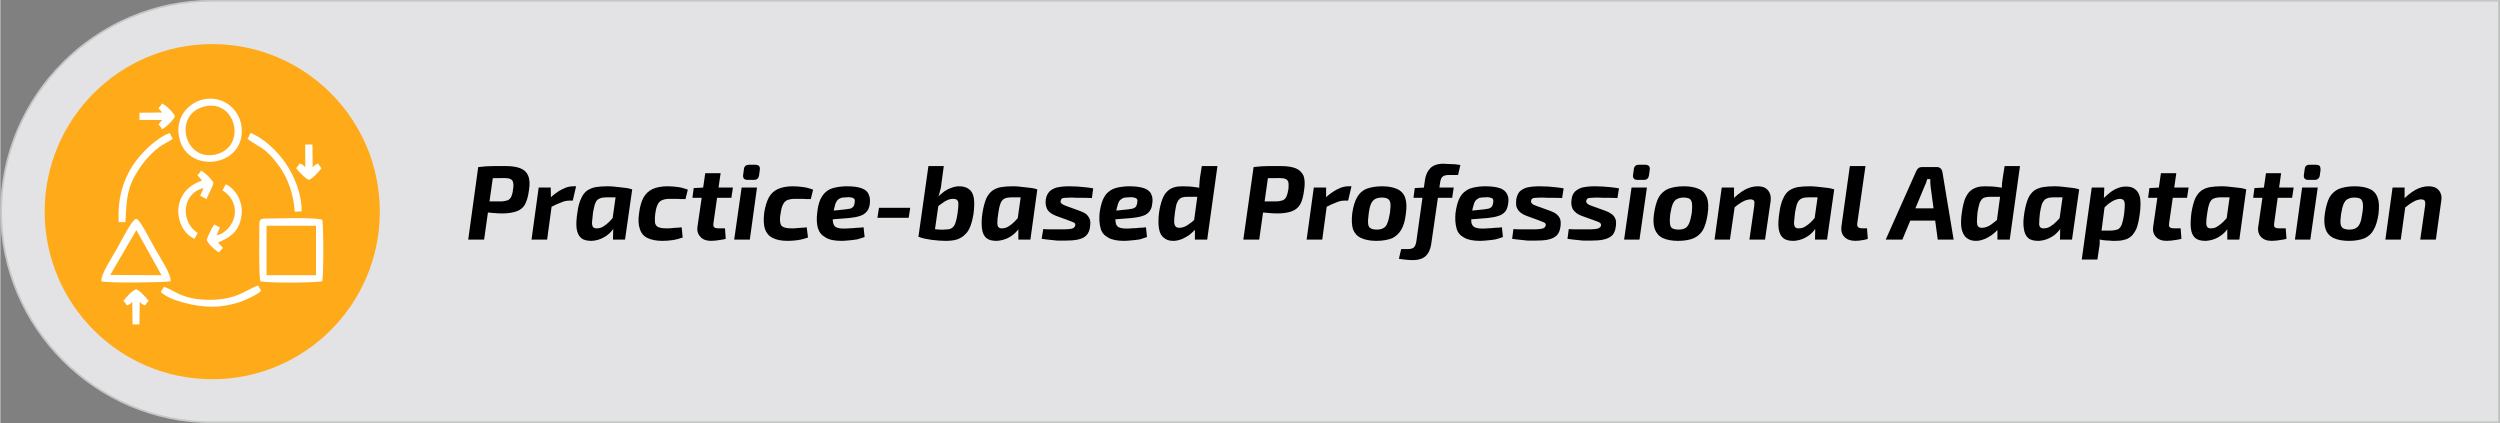
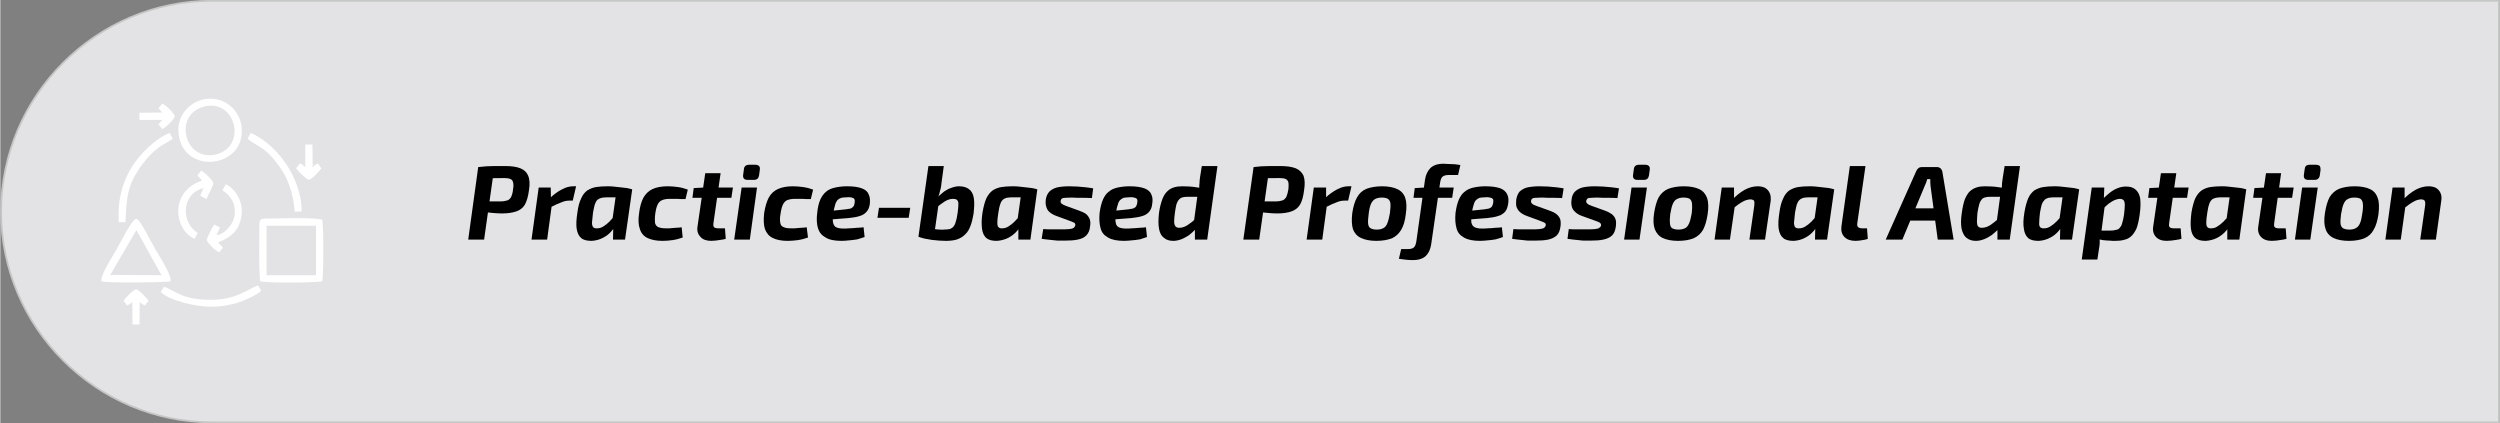
<svg xmlns="http://www.w3.org/2000/svg" xml:space="preserve" width="106.454mm" height="18.025mm" version="1.1" style="shape-rendering:geometricPrecision; text-rendering:geometricPrecision; image-rendering:optimizeQuality; fill-rule:evenodd; clip-rule:evenodd" viewBox="0 0 9754 1652">
  <rect x="0" y="0" width="9754" height="1652" fill="#808080" stroke="none" />
  <defs>
    <style type="text/css">
   
    .str0 {stroke:#C5C6C6;stroke-width:6.982}
    .fil0 {fill:#E3E3E5}
    .fil1 {fill:#FFAA19}
    .fil3 {fill:white}
    .fil2 {fill:black;fill-rule:nonzero}
   
  </style>
  </defs>
  <g id="Layer_x0020_1">
    <path class="fil0 str0" d="M9751 3l-8925 0c-452,0 -823,371 -823,823l0 0c0,452 371,822 823,822l8925 0 0 -1645z" />
-     <circle class="fil1" cx="827" cy="826" r="654" />
    <path class="fil2" d="M1970 648c26,0 46,3 60,9 15,6 25,16 30,29 6,14 7,33 3,57 -3,24 -9,43 -16,56 -8,13 -19,21 -33,26 -15,5 -33,8 -57,8 -12,0 -24,-1 -36,-2 -11,-1 -22,-2 -33,-4 -10,-2 -18,-4 -26,-6 -7,-2 -12,-3 -14,-5l2 -30c17,0 34,0 51,0 18,0 35,0 52,0 11,0 19,-2 26,-4 6,-2 11,-7 15,-14 3,-7 6,-17 7,-30 2,-11 2,-20 0,-26 -1,-6 -4,-11 -10,-13 -5,-3 -13,-4 -22,-4 -26,0 -48,0 -66,1 -18,0 -30,1 -36,1l-2 -45c12,-1 22,-2 32,-3 10,0 20,-1 32,-1 11,0 25,0 41,0zm-42 4l-40 283 -62 0 39 -283 63 0z" />
    <path id="1" class="fil2" d="M2148 732l1 49 5 6 -20 148 -61 0 28 -203 47 0zm99 -5l-13 56 -14 0c-10,0 -20,2 -31,7 -11,4 -25,10 -42,19l-2 -36c16,-15 31,-26 47,-34 15,-8 29,-12 43,-12l12 0z" />
    <path id="2" class="fil2" d="M2369 727c7,0 15,0 24,1 9,1 18,2 27,3 9,1 18,2 26,3 8,2 14,3 20,5l-42 32c-11,0 -21,-1 -30,-1 -9,0 -17,0 -25,0 -9,0 -17,1 -23,2 -6,2 -11,4 -16,8 -4,4 -7,10 -10,18 -2,8 -5,19 -7,32 -2,17 -3,30 -4,39 0,8 2,15 5,18 3,3 9,5 16,4 7,0 15,-2 23,-7 8,-5 16,-11 24,-19 8,-8 15,-17 23,-27l10 19c-5,16 -13,31 -23,43 -10,12 -21,21 -35,28 -13,7 -28,11 -44,12 -18,0 -32,-3 -41,-11 -10,-8 -15,-20 -18,-37 -2,-17 -1,-37 3,-62 3,-24 8,-42 15,-56 6,-14 14,-24 24,-31 10,-6 21,-11 34,-13 13,-2 28,-3 44,-3zm37 8l60 4 -28 196 -47 0 1 -46 -7 -5 21 -149z" />
    <path id="3" class="fil2" d="M2604 727c13,0 27,1 41,3 14,2 27,6 38,10l-9 37c-12,0 -23,0 -34,-1 -11,0 -20,0 -28,0 -12,0 -22,2 -29,5 -8,3 -14,9 -18,18 -4,8 -7,20 -9,35 -2,15 -2,27 -1,36 2,8 6,13 12,16 7,3 16,5 28,5 5,0 10,0 17,0 7,-1 15,-1 23,-2 8,0 16,-1 24,-2l4 40c-12,4 -25,8 -39,10 -14,2 -27,3 -40,3 -24,0 -43,-4 -58,-11 -15,-7 -25,-19 -30,-35 -6,-16 -7,-37 -3,-63 3,-25 9,-45 17,-60 9,-15 20,-26 35,-33 15,-7 35,-11 59,-11z" />
    <path id="4" class="fil2" d="M2811 676l-28 195c-1,8 0,13 2,15 2,3 8,5 16,5l27 0 3 41c-5,2 -12,3 -19,4 -7,1 -14,2 -21,3 -7,0 -12,1 -17,1 -18,0 -33,-5 -42,-16 -10,-10 -14,-24 -11,-41l30 -207 60 0zm48 56l-6 40 -152 0 5 -38 39 -2 114 0z" />
    <path id="5" class="fil2" d="M2953 732l-28 203 -61 0 29 -203 60 0zm-6 -89c6,0 11,2 14,5 3,3 4,8 3,15l-3 22c-2,11 -8,17 -20,17l-25 0c-13,0 -19,-7 -17,-20l3 -22c1,-11 8,-17 20,-17l25 0z" />
    <path id="6" class="fil2" d="M3093 727c12,0 26,1 40,3 15,2 28,6 39,10l-9 37c-12,0 -24,0 -34,-1 -11,0 -21,0 -28,0 -12,0 -22,2 -30,5 -7,3 -13,9 -17,18 -4,8 -7,20 -9,35 -3,15 -3,27 -1,36 1,8 5,13 12,16 6,3 15,5 27,5 5,0 11,0 18,0 7,-1 14,-1 23,-2 8,0 16,-1 23,-2l5 40c-12,4 -25,8 -39,10 -14,2 -28,3 -41,3 -23,0 -43,-4 -57,-11 -15,-7 -25,-19 -31,-35 -5,-16 -6,-37 -3,-63 4,-25 10,-45 18,-60 8,-15 20,-26 35,-33 15,-7 35,-11 59,-11z" />
    <path id="7" class="fil2" d="M3305 727c25,0 44,3 57,8 14,5 23,13 27,24 5,10 6,23 4,39 -2,12 -6,22 -13,29 -6,7 -15,13 -26,16 -11,4 -26,6 -43,8l-103 8 5 -33 86 -9c8,-1 14,-2 19,-3 4,-2 8,-4 11,-8 3,-3 4,-8 5,-14 1,-7 1,-12 -1,-15 -2,-3 -5,-5 -10,-6 -5,-1 -12,-2 -20,-1 -8,0 -16,1 -21,2 -6,2 -11,5 -15,9 -3,4 -7,10 -9,18 -2,8 -5,18 -7,30 -3,18 -3,31 -1,40 2,9 6,15 12,18 7,3 16,5 28,5 6,0 14,0 24,-1 9,0 18,-1 28,-2 10,0 19,-1 27,-2l4 38c-9,3 -18,6 -28,9 -11,2 -21,3 -32,4 -10,1 -20,2 -30,2 -27,0 -48,-4 -62,-13 -15,-8 -25,-20 -30,-36 -5,-17 -6,-37 -3,-60 2,-21 6,-38 12,-52 6,-13 14,-24 23,-31 9,-8 21,-13 35,-16 13,-3 29,-5 47,-5z" />
    <polygon id="8" class="fil2" points="3551,811 3545,850 3423,850 3429,811 " />
    <path id="9" class="fil2" d="M3742 727c16,0 29,4 38,11 10,7 16,18 19,34 3,16 2,37 -1,63 -3,18 -7,34 -12,47 -5,13 -11,24 -20,32 -8,9 -18,15 -31,20 -12,4 -27,6 -45,6 -8,0 -16,-1 -26,-1 -10,-1 -20,-2 -30,-3 -10,-2 -19,-3 -28,-5 -9,-2 -17,-5 -23,-7l44 -32c6,1 12,2 19,2 7,1 14,2 20,2 7,0 12,1 15,0 10,0 18,-1 24,-2 6,-2 11,-5 15,-10 4,-5 7,-11 9,-20 3,-8 5,-20 7,-33 2,-15 3,-27 3,-35 0,-8 -2,-13 -6,-16 -3,-3 -8,-4 -15,-4 -10,0 -20,3 -32,10 -11,7 -23,16 -36,27l-9 -22c5,-7 11,-15 19,-23 7,-8 16,-14 24,-21 9,-6 18,-11 28,-14 10,-4 20,-6 30,-6zm-60 -79l-9 66c-1,10 -2,20 -5,28 -2,9 -4,18 -8,27l5 4 -22 154 -60 -3 39 -276 60 0z" />
    <path id="10" class="fil2" d="M3950 727c8,0 15,0 24,1 9,1 18,2 27,3 10,1 18,2 26,3 8,2 15,3 20,5l-41 32c-11,0 -21,-1 -30,-1 -9,0 -18,0 -26,0 -9,0 -16,1 -23,2 -6,2 -11,4 -15,8 -4,4 -8,10 -10,18 -3,8 -5,19 -7,32 -3,17 -4,30 -4,39 0,8 1,15 5,18 3,3 8,5 15,4 7,0 15,-2 23,-7 8,-5 16,-11 24,-19 8,-8 16,-17 23,-27l11 19c-6,16 -13,31 -23,43 -10,12 -22,21 -35,28 -14,7 -29,11 -45,12 -18,0 -31,-3 -41,-11 -9,-8 -15,-20 -17,-37 -2,-17 -2,-37 2,-62 4,-24 9,-42 15,-56 7,-14 15,-24 25,-31 9,-6 21,-11 34,-13 13,-2 27,-3 43,-3zm37 8l60 4 -27 196 -47 0 0 -46 -7 -5 21 -149z" />
    <path id="11" class="fil2" d="M4172 727c10,0 20,1 32,1 11,1 22,2 33,3 11,1 20,3 28,4l-5 38c-14,-1 -27,-1 -40,-1 -12,0 -26,0 -39,-1 -10,0 -19,1 -25,1 -6,0 -10,1 -13,3 -3,2 -4,5 -5,9 -1,5 1,8 4,11 4,3 10,6 18,9l50 18c11,4 20,8 27,13 6,5 11,12 14,19 3,8 4,17 2,28 -1,17 -7,29 -15,37 -8,8 -19,13 -33,16 -14,3 -31,4 -50,4 -11,0 -21,0 -30,0 -9,-1 -19,-2 -28,-3 -10,-1 -21,-2 -33,-4l6 -38c5,0 11,1 19,1 7,0 15,0 23,0 9,0 17,0 24,0 15,0 27,0 36,-1 8,-1 14,-2 17,-5 3,-2 5,-5 6,-9 1,-3 0,-6 -1,-8 -2,-2 -4,-4 -8,-5 -4,-2 -9,-4 -15,-6l-49 -18c-11,-4 -20,-9 -27,-15 -7,-6 -11,-13 -13,-21 -3,-8 -3,-17 -2,-28 2,-12 6,-22 13,-30 6,-7 16,-13 29,-17 12,-3 29,-5 50,-5z" />
    <path id="12" class="fil2" d="M4407 727c25,0 44,3 58,8 13,5 23,13 27,24 5,10 6,23 3,39 -1,12 -6,22 -12,29 -6,7 -15,13 -26,16 -12,4 -26,6 -43,8l-103 8 4 -33 87 -9c7,-1 14,-2 18,-3 5,-2 9,-4 12,-8 2,-3 4,-8 5,-14 1,-7 1,-12 -1,-15 -2,-3 -6,-5 -11,-6 -4,-1 -11,-2 -19,-1 -9,0 -16,1 -22,2 -5,2 -10,5 -14,9 -4,4 -7,10 -9,18 -3,8 -5,18 -7,30 -3,18 -3,31 -1,40 1,9 6,15 12,18 7,3 16,5 28,5 6,0 14,0 23,-1 10,0 19,-1 29,-2 10,0 18,-1 26,-2l4 38c-8,3 -17,6 -27,9 -11,2 -21,3 -32,4 -11,1 -21,2 -30,2 -27,0 -48,-4 -63,-13 -15,-8 -25,-20 -29,-36 -5,-17 -6,-37 -4,-60 3,-21 7,-38 13,-52 6,-13 13,-24 23,-31 9,-8 21,-13 34,-16 14,-3 30,-5 47,-5z" />
    <path id="13" class="fil2" d="M4614 727c18,0 36,1 54,4 18,2 33,6 44,11l-9 26c-12,0 -23,0 -33,0 -10,0 -20,0 -31,0 -9,0 -17,0 -24,2 -6,1 -11,4 -15,9 -4,4 -7,10 -10,18 -2,8 -4,19 -6,33 -2,14 -3,26 -3,35 0,8 2,14 5,18 3,4 8,6 15,6 11,0 23,-4 33,-11 11,-7 22,-16 34,-27l11 26c-4,5 -9,12 -16,19 -7,7 -14,14 -23,21 -9,6 -19,12 -29,16 -10,4 -22,7 -33,7 -16,0 -28,-4 -37,-12 -10,-7 -16,-19 -19,-35 -3,-16 -3,-38 0,-63 3,-22 8,-39 13,-53 5,-13 12,-24 20,-31 7,-7 16,-12 26,-15 10,-3 21,-4 33,-4zm136 -79l-40 287 -48 0 0 -50 -6 -4 19 -140 4 -7c0,-7 0,-14 1,-20 0,-7 1,-14 2,-22l7 -44 61 0z" />
    <path id="14" class="fil2" d="M4995 648c26,0 46,3 61,9 14,6 24,16 30,29 5,14 6,33 2,57 -3,24 -8,43 -16,56 -8,13 -19,21 -33,26 -14,5 -33,8 -56,8 -13,0 -25,-1 -36,-2 -12,-1 -23,-2 -33,-4 -11,-2 -19,-4 -26,-6 -7,-2 -12,-3 -15,-5l2 -30c17,0 34,0 52,0 17,0 35,0 51,0 11,0 20,-2 26,-4 6,-2 11,-7 15,-14 3,-7 6,-17 8,-30 1,-11 1,-20 0,-26 -2,-6 -5,-11 -10,-13 -6,-3 -13,-4 -23,-4 -26,0 -47,0 -65,1 -18,0 -30,1 -37,1l-1 -45c11,-1 21,-2 31,-3 10,0 21,-1 32,-1 12,0 25,0 41,0zm-42 4l-40 283 -62 0 40 -283 62 0z" />
    <path id="15" class="fil2" d="M5174 732l0 49 5 6 -20 148 -61 0 28 -203 48 0zm99 -5l-13 56 -15 0c-10,0 -20,2 -31,7 -11,4 -25,10 -42,19l-2 -36c16,-15 32,-26 47,-34 15,-8 30,-12 43,-12l13 0z" />
    <path id="16" class="fil2" d="M5393 727c24,0 44,4 59,11 15,7 26,19 31,35 5,15 6,37 2,63 -3,26 -9,46 -18,61 -9,15 -21,26 -36,33 -16,6 -36,10 -61,10 -24,0 -44,-4 -59,-11 -16,-7 -26,-19 -32,-34 -5,-16 -6,-37 -3,-63 4,-26 10,-47 19,-62 8,-15 20,-26 36,-33 16,-6 37,-10 62,-10zm-1 44c-11,0 -20,2 -27,6 -6,3 -12,10 -16,19 -4,9 -7,23 -9,40 -2,16 -3,28 -2,37 1,9 4,15 10,18 5,3 13,5 24,5 11,0 19,-2 26,-6 6,-3 12,-10 15,-19 4,-9 7,-23 10,-39 2,-17 3,-29 2,-38 -1,-8 -4,-14 -10,-18 -5,-3 -13,-5 -23,-5z" />
    <path id="17" class="fil2" d="M5632 639c5,0 12,1 20,1 8,0 16,1 25,1 8,1 15,2 21,3l-9 39 -37 0c-10,0 -18,2 -23,6 -5,4 -8,11 -10,23l-35 242c-3,18 -9,33 -20,44 -11,11 -28,17 -51,17 -6,0 -14,0 -23,-1 -9,-1 -20,-2 -32,-4l9 -38 26 0c11,0 18,-2 23,-6 5,-4 8,-12 10,-23l34 -242c3,-19 10,-34 21,-45 11,-11 28,-17 51,-17zm40 93l-6 40 -151 0 5 -38 37 -2 115 0z" />
    <path id="18" class="fil2" d="M5796 727c25,0 44,3 58,8 13,5 22,13 27,24 5,10 6,23 3,39 -2,12 -6,22 -12,29 -7,7 -15,13 -27,16 -11,4 -25,6 -42,8l-103 8 4 -33 87 -9c7,-1 13,-2 18,-3 5,-2 9,-4 12,-8 2,-3 4,-8 5,-14 1,-7 1,-12 -1,-15 -2,-3 -6,-5 -11,-6 -5,-1 -11,-2 -19,-1 -9,0 -16,1 -22,2 -5,2 -10,5 -14,9 -4,4 -7,10 -9,18 -3,8 -5,18 -7,30 -3,18 -3,31 -2,40 2,9 7,15 13,18 7,3 16,5 28,5 6,0 14,0 23,-1 10,0 19,-1 29,-2 10,0 18,-1 26,-2l4 38c-8,3 -17,6 -28,9 -10,2 -20,3 -31,4 -11,1 -21,2 -30,2 -27,0 -48,-4 -63,-13 -15,-8 -25,-20 -29,-36 -5,-17 -6,-37 -4,-60 3,-21 7,-38 13,-52 6,-13 13,-24 23,-31 9,-8 21,-13 34,-16 14,-3 30,-5 47,-5z" />
    <path id="19" class="fil2" d="M6007 727c10,0 21,1 33,1 11,1 22,2 33,3 11,1 20,3 28,4l-6 38c-13,-1 -26,-1 -39,-1 -13,0 -26,0 -39,-1 -11,0 -19,1 -25,1 -6,0 -11,1 -13,3 -3,2 -5,5 -5,9 -1,5 1,8 4,11 3,3 9,6 18,9l50 18c11,4 20,8 26,13 7,5 12,12 15,19 3,8 3,17 2,28 -2,17 -7,29 -15,37 -9,8 -20,13 -33,16 -14,3 -31,4 -51,4 -10,0 -20,0 -29,0 -9,-1 -19,-2 -28,-3 -10,-1 -21,-2 -33,-4l5 -38c5,0 12,1 19,1 8,0 16,0 24,0 8,0 16,0 24,0 15,0 27,0 35,-1 8,-1 14,-2 18,-5 3,-2 5,-5 6,-9 1,-3 0,-6 -1,-8 -2,-2 -5,-4 -8,-5 -4,-2 -9,-4 -15,-6l-49 -18c-11,-4 -20,-9 -27,-15 -7,-6 -11,-13 -14,-21 -2,-8 -2,-17 -1,-28 2,-12 6,-22 12,-30 7,-7 16,-13 29,-17 13,-3 30,-5 50,-5z" />
    <path id="20" class="fil2" d="M6223 727c10,0 21,1 32,1 12,1 23,2 34,3 11,1 20,3 28,4l-6 38c-13,-1 -26,-1 -39,-1 -13,0 -26,0 -40,-1 -10,0 -18,1 -24,1 -6,0 -11,1 -14,3 -2,2 -4,5 -5,9 0,5 1,8 5,11 3,3 9,6 18,9l50 18c11,4 19,8 26,13 7,5 12,12 15,19 3,8 3,17 2,28 -2,17 -7,29 -15,37 -9,8 -20,13 -34,16 -13,3 -30,4 -50,4 -10,0 -20,0 -29,0 -10,-1 -19,-2 -29,-3 -9,-1 -20,-2 -32,-4l5 -38c5,0 12,1 19,1 8,0 16,0 24,0 8,0 16,0 23,0 16,0 28,0 36,-1 8,-1 14,-2 17,-5 4,-2 6,-5 7,-9 0,-3 0,-6 -2,-8 -1,-2 -4,-4 -7,-5 -4,-2 -9,-4 -15,-6l-50 -18c-11,-4 -20,-9 -26,-15 -7,-6 -12,-13 -14,-21 -2,-8 -3,-17 -1,-28 1,-12 5,-22 12,-30 7,-7 16,-13 29,-17 13,-3 30,-5 50,-5z" />
    <path id="21" class="fil2" d="M6426 732l-29 203 -60 0 29 -203 60 0zm-6 -89c6,0 11,2 14,5 3,3 4,8 3,15l-3 22c-2,11 -8,17 -20,17l-25 0c-13,0 -19,-7 -17,-20l3 -22c1,-11 8,-17 20,-17l25 0z" />
    <path id="22" class="fil2" d="M6570 727c25,0 45,4 60,11 15,7 25,19 31,35 5,15 6,37 2,63 -4,26 -10,46 -18,61 -9,15 -21,26 -37,33 -15,6 -35,10 -60,10 -25,0 -45,-4 -60,-11 -15,-7 -25,-19 -31,-34 -6,-16 -7,-37 -3,-63 4,-26 10,-47 18,-62 9,-15 21,-26 37,-33 16,-6 36,-10 61,-10zm-1 44c-10,0 -19,2 -26,6 -7,3 -12,10 -16,19 -4,9 -7,23 -10,40 -2,16 -2,28 -1,37 1,9 4,15 9,18 6,3 14,5 24,5 11,0 20,-2 27,-6 6,-3 11,-10 15,-19 4,-9 7,-23 10,-39 2,-17 2,-29 1,-38 -1,-8 -4,-14 -9,-18 -5,-3 -13,-5 -24,-5z" />
    <path id="23" class="fil2" d="M6858 727c11,0 21,2 29,6 8,5 14,11 18,20 4,8 5,19 4,31l-22 151 -61 0 19 -132c1,-9 1,-16 -1,-20 -3,-3 -8,-5 -15,-5 -9,1 -19,3 -29,9 -10,5 -22,14 -36,25l-7 -30c16,-18 33,-31 50,-41 17,-9 34,-14 51,-14zm-92 5l0 54 5 5 -21 144 -60 0 28 -203 48 0z" />
    <path id="24" class="fil2" d="M7060 727c7,0 15,0 24,1 9,1 18,2 27,3 9,1 18,2 26,3 8,2 14,3 20,5l-42 32c-11,0 -21,-1 -30,-1 -9,0 -17,0 -25,0 -9,0 -17,1 -23,2 -6,2 -11,4 -15,8 -5,4 -8,10 -11,18 -2,8 -5,19 -7,32 -2,17 -3,30 -4,39 0,8 2,15 5,18 3,3 9,5 16,4 7,0 15,-2 23,-7 8,-5 16,-11 24,-19 8,-8 15,-17 23,-27l10 19c-5,16 -13,31 -23,43 -10,12 -21,21 -35,28 -13,7 -28,11 -44,12 -18,0 -32,-3 -41,-11 -10,-8 -15,-20 -18,-37 -2,-17 -1,-37 3,-62 3,-24 8,-42 15,-56 6,-14 14,-24 24,-31 10,-6 21,-11 34,-13 13,-2 28,-3 44,-3zm37 8l60 4 -28 196 -47 0 1 -46 -7 -5 21 -149z" />
    <path id="25" class="fil2" d="M7279 648l-32 223c-1,7 0,12 3,15 3,3 8,5 16,5l19 0 3 41c-4,2 -8,3 -14,4 -7,1 -13,2 -19,3 -6,0 -11,1 -14,1 -20,0 -34,-5 -44,-15 -10,-10 -14,-24 -12,-41l33 -236 61 0z" />
    <path id="26" class="fil2" d="M7559 652c5,0 9,2 13,5 4,4 6,8 7,13l44 265 -62 0 -28 -208c0,-5 -1,-10 -1,-15 0,-4 0,-9 0,-13l-12 0c-1,4 -3,8 -4,13 -2,5 -4,10 -6,14l-87 209 -65 0 119 -267c2,-5 5,-9 9,-12 4,-3 8,-4 13,-4l60 0zm21 161l-5 48 -146 0 6 -48 145 0z" />
    <path id="27" class="fil2" d="M7746 727c19,0 37,1 55,4 18,2 32,6 44,11l-9 26c-12,0 -23,0 -34,0 -10,0 -20,0 -30,0 -10,0 -18,0 -24,2 -7,1 -12,4 -16,9 -3,4 -7,10 -9,18 -2,8 -5,19 -7,33 -1,14 -2,26 -2,35 0,8 1,14 4,18 3,4 8,6 15,6 12,0 23,-4 34,-11 10,-7 21,-16 34,-27l11 26c-4,5 -10,12 -16,19 -7,7 -15,14 -24,21 -9,6 -18,12 -29,16 -10,4 -21,7 -33,7 -15,0 -27,-4 -37,-12 -9,-7 -15,-19 -19,-35 -3,-16 -3,-38 1,-63 3,-22 7,-39 12,-53 6,-13 12,-24 20,-31 8,-7 17,-12 27,-15 9,-3 20,-4 32,-4zm136 -79l-40 287 -48 0 0 -50 -5 -4 19 -140 3 -7c0,-7 1,-14 1,-20 1,-7 2,-14 3,-22l7 -44 60 0z" />
    <path id="28" class="fil2" d="M8016 727c7,0 15,0 24,1 9,1 18,2 27,3 9,1 18,2 26,3 8,2 15,3 20,5l-42 32c-10,0 -20,-1 -29,-1 -9,0 -18,0 -26,0 -9,0 -16,1 -23,2 -6,2 -11,4 -15,8 -4,4 -8,10 -11,18 -2,8 -5,19 -7,32 -2,17 -3,30 -3,39 -1,8 1,15 4,18 4,3 9,5 16,4 7,0 15,-2 23,-7 8,-5 16,-11 24,-19 8,-8 16,-17 23,-27l11 19c-6,16 -14,31 -24,43 -10,12 -21,21 -35,28 -13,7 -28,11 -44,12 -18,0 -32,-3 -41,-11 -9,-8 -15,-20 -17,-37 -3,-17 -2,-37 2,-62 4,-24 9,-42 15,-56 6,-14 15,-24 24,-31 10,-6 22,-11 35,-13 13,-2 27,-3 43,-3zm37 8l60 4 -28 196 -47 0 1 -46 -7 -5 21 -149z" />
    <path id="29" class="fil2" d="M8295 728c16,0 28,3 37,11 10,8 16,19 19,35 2,16 2,37 -2,64 -3,22 -7,39 -12,53 -6,13 -13,24 -21,31 -8,7 -17,12 -28,14 -10,3 -22,4 -35,4 -7,0 -14,0 -22,-1 -9,0 -17,-1 -26,-2 -8,-2 -17,-3 -25,-5 -8,-2 -14,-4 -20,-7l9 -26c12,0 23,0 33,1 11,0 21,0 30,0 10,0 19,-1 25,-3 7,-1 12,-4 15,-9 4,-4 7,-10 9,-18 3,-9 5,-19 7,-32 2,-17 3,-30 3,-39 0,-8 -2,-15 -5,-18 -3,-3 -8,-5 -15,-5 -5,0 -12,2 -20,5 -7,3 -15,8 -23,14 -8,6 -16,14 -23,22l-12 -25c4,-6 10,-13 17,-20 7,-7 15,-14 24,-21 9,-7 19,-13 30,-17 10,-4 21,-6 31,-6zm-84 4l-2 49 6 5 -18 138 -4 7c0,7 0,14 0,20 -1,7 -1,14 -3,22l-6 40 -61 0 39 -281 49 0z" />
    <path id="30" class="fil2" d="M8492 676l-28 195c-1,8 -1,13 2,15 2,3 7,5 15,5l28 0 3 41c-6,2 -12,3 -19,4 -7,1 -14,2 -21,3 -7,0 -13,1 -17,1 -19,0 -33,-5 -43,-16 -9,-10 -13,-24 -10,-41l30 -207 60 0zm48 56l-6 40 -152 0 5 -38 39 -2 114 0z" />
    <path id="31" class="fil2" d="M8668 727c8,0 16,0 24,1 9,1 18,2 27,3 10,1 18,2 26,3 8,2 15,3 20,5l-41 32c-11,0 -21,-1 -30,-1 -9,0 -18,0 -26,0 -9,0 -16,1 -22,2 -7,2 -12,4 -16,8 -4,4 -8,10 -10,18 -3,8 -5,19 -7,32 -3,17 -4,30 -4,39 0,8 1,15 5,18 3,3 8,5 15,4 8,0 15,-2 23,-7 8,-5 16,-11 24,-19 8,-8 16,-17 23,-27l11 19c-6,16 -13,31 -23,43 -10,12 -22,21 -35,28 -14,7 -29,11 -45,12 -18,0 -31,-3 -41,-11 -9,-8 -15,-20 -17,-37 -2,-17 -1,-37 2,-62 4,-24 9,-42 15,-56 7,-14 15,-24 25,-31 9,-6 21,-11 34,-13 13,-2 27,-3 43,-3zm37 8l60 4 -27 196 -47 0 0 -46 -7 -5 21 -149z" />
    <path id="32" class="fil2" d="M8901 676l-27 195c-1,8 -1,13 2,15 2,3 7,5 15,5l28 0 3 41c-6,2 -12,3 -19,4 -7,1 -14,2 -21,3 -7,0 -13,1 -17,1 -19,0 -33,-5 -43,-16 -9,-10 -13,-24 -10,-41l30 -207 59 0zm49 56l-6 40 -152 0 5 -38 39 -2 114 0z" />
    <path id="33" class="fil2" d="M9044 732l-29 203 -60 0 28 -203 61 0zm-7 -89c7,0 12,2 15,5 2,3 3,8 3,15l-3 22c-2,11 -9,17 -20,17l-25 0c-13,0 -19,-7 -17,-20l3 -22c1,-11 7,-17 19,-17l25 0z" />
    <path id="34" class="fil2" d="M9188 727c25,0 45,4 60,11 15,7 25,19 30,35 6,15 6,37 3,63 -4,26 -10,46 -19,61 -8,15 -20,26 -36,33 -15,6 -36,10 -60,10 -25,0 -45,-4 -60,-11 -15,-7 -26,-19 -31,-34 -6,-16 -7,-37 -3,-63 4,-26 10,-47 18,-62 9,-15 21,-26 37,-33 16,-6 36,-10 61,-10zm-1 44c-11,0 -19,2 -26,6 -7,3 -12,10 -16,19 -4,9 -7,23 -10,40 -2,16 -3,28 -2,37 1,9 5,15 10,18 6,3 14,5 24,5 11,0 20,-2 26,-6 7,-3 12,-10 16,-19 4,-9 7,-23 9,-39 3,-17 3,-29 2,-38 -1,-8 -4,-14 -9,-18 -5,-3 -13,-5 -24,-5z" />
    <path id="35" class="fil2" d="M9476 727c11,0 21,2 29,6 8,5 14,11 18,20 4,8 5,19 3,31l-21 151 -61 0 19 -132c1,-9 1,-16 -2,-20 -2,-3 -7,-5 -15,-5 -9,1 -18,3 -28,9 -10,5 -22,14 -36,25l-7 -30c16,-18 33,-31 50,-41 17,-9 34,-14 51,-14zm-93 5l0 54 5 5 -20 144 -60 0 28 -203 47 0z" />
    <path class="fil3" d="M1039 881l193 0 0 193 -193 0 0 -193zm-28 -4c0,35 -3,199 4,221 38,7 199,6 241,0 6,-21 6,-223 0,-241 -46,-10 -167,-4 -220,-4 -21,0 -25,4 -25,24z" />
    <path class="fil3" d="M531 898l98 176 -200 -1 102 -175zm-136 200c21,7 235,5 269,0 7,-22 -47,-104 -60,-127 -15,-25 -59,-117 -74,-117 -16,1 -62,94 -75,117 -13,23 -67,105 -60,127z" />
    <path class="fil3" d="M799 415c121,-27 165,159 41,188 -123,28 -168,-159 -41,-188zm5 -29c-64,8 -118,65 -108,139 20,161 267,131 245,-33 -8,-62 -65,-115 -137,-106z" />
    <path class="fil3" d="M462 867l26 0c5,-92 6,-135 51,-204 24,-37 57,-74 93,-97 13,-8 28,-15 41,-24l-12 -23c-57,22 -115,82 -145,128 -39,61 -59,132 -54,220z" />
    <path class="fil3" d="M626 1139c32,34 138,59 200,58 38,0 74,-7 108,-18 23,-8 71,-30 84,-44l-12 -21c-46,16 -81,55 -184,56 -110,1 -139,-35 -183,-51l-13 20z" />
    <path class="fil3" d="M769 683c6,10 12,13 18,22 -128,42 -109,192 -29,227l12 -23c-67,-42 -63,-154 23,-175l-13 30 25 13c5,-17 28,-53 26,-64 -1,-8 -34,-42 -48,-47 -5,8 -7,12 -14,17z" />
    <path class="fil3" d="M867 743c27,16 55,50 47,99 -6,35 -37,71 -70,76l13 -30 -22 -12c-6,7 -29,52 -29,60 0,11 35,45 49,49 5,-7 6,-12 14,-17 -7,-10 -13,-13 -19,-22 46,-18 81,-43 90,-98 12,-62 -25,-113 -60,-129l-13 24z" />
    <path class="fil3" d="M965 542c43,34 67,28 125,109 33,47 54,105 59,175l27 -1c0,-72 -30,-140 -62,-187 -32,-47 -83,-97 -137,-119l-12 23z" />
    <path class="fil3" d="M480 1175c7,5 9,9 14,17 14,-5 12,-6 21,-14l1 88 27 0 1 -88c9,8 7,9 21,14 5,-8 7,-12 14,-17 -8,-12 -35,-42 -49,-46 -15,4 -42,34 -50,46z" />
    <path class="fil3" d="M1190 640l0 13c-10,-9 -7,-10 -22,-15 -5,8 -7,12 -14,18 8,11 36,41 50,46 15,-5 40,-33 49,-45 -5,-7 -9,-12 -13,-19 -14,5 -12,7 -21,15l-1 -89 -28 0 0 76z" />
    <path class="fil3" d="M617 422c6,8 10,11 15,17l-89 1 0 28 89 0c-6,7 -9,10 -15,18 7,5 9,10 14,18 16,-6 50,-42 50,-50 0,-8 -34,-45 -50,-50 -5,8 -7,12 -14,18z" />
  </g>
</svg>